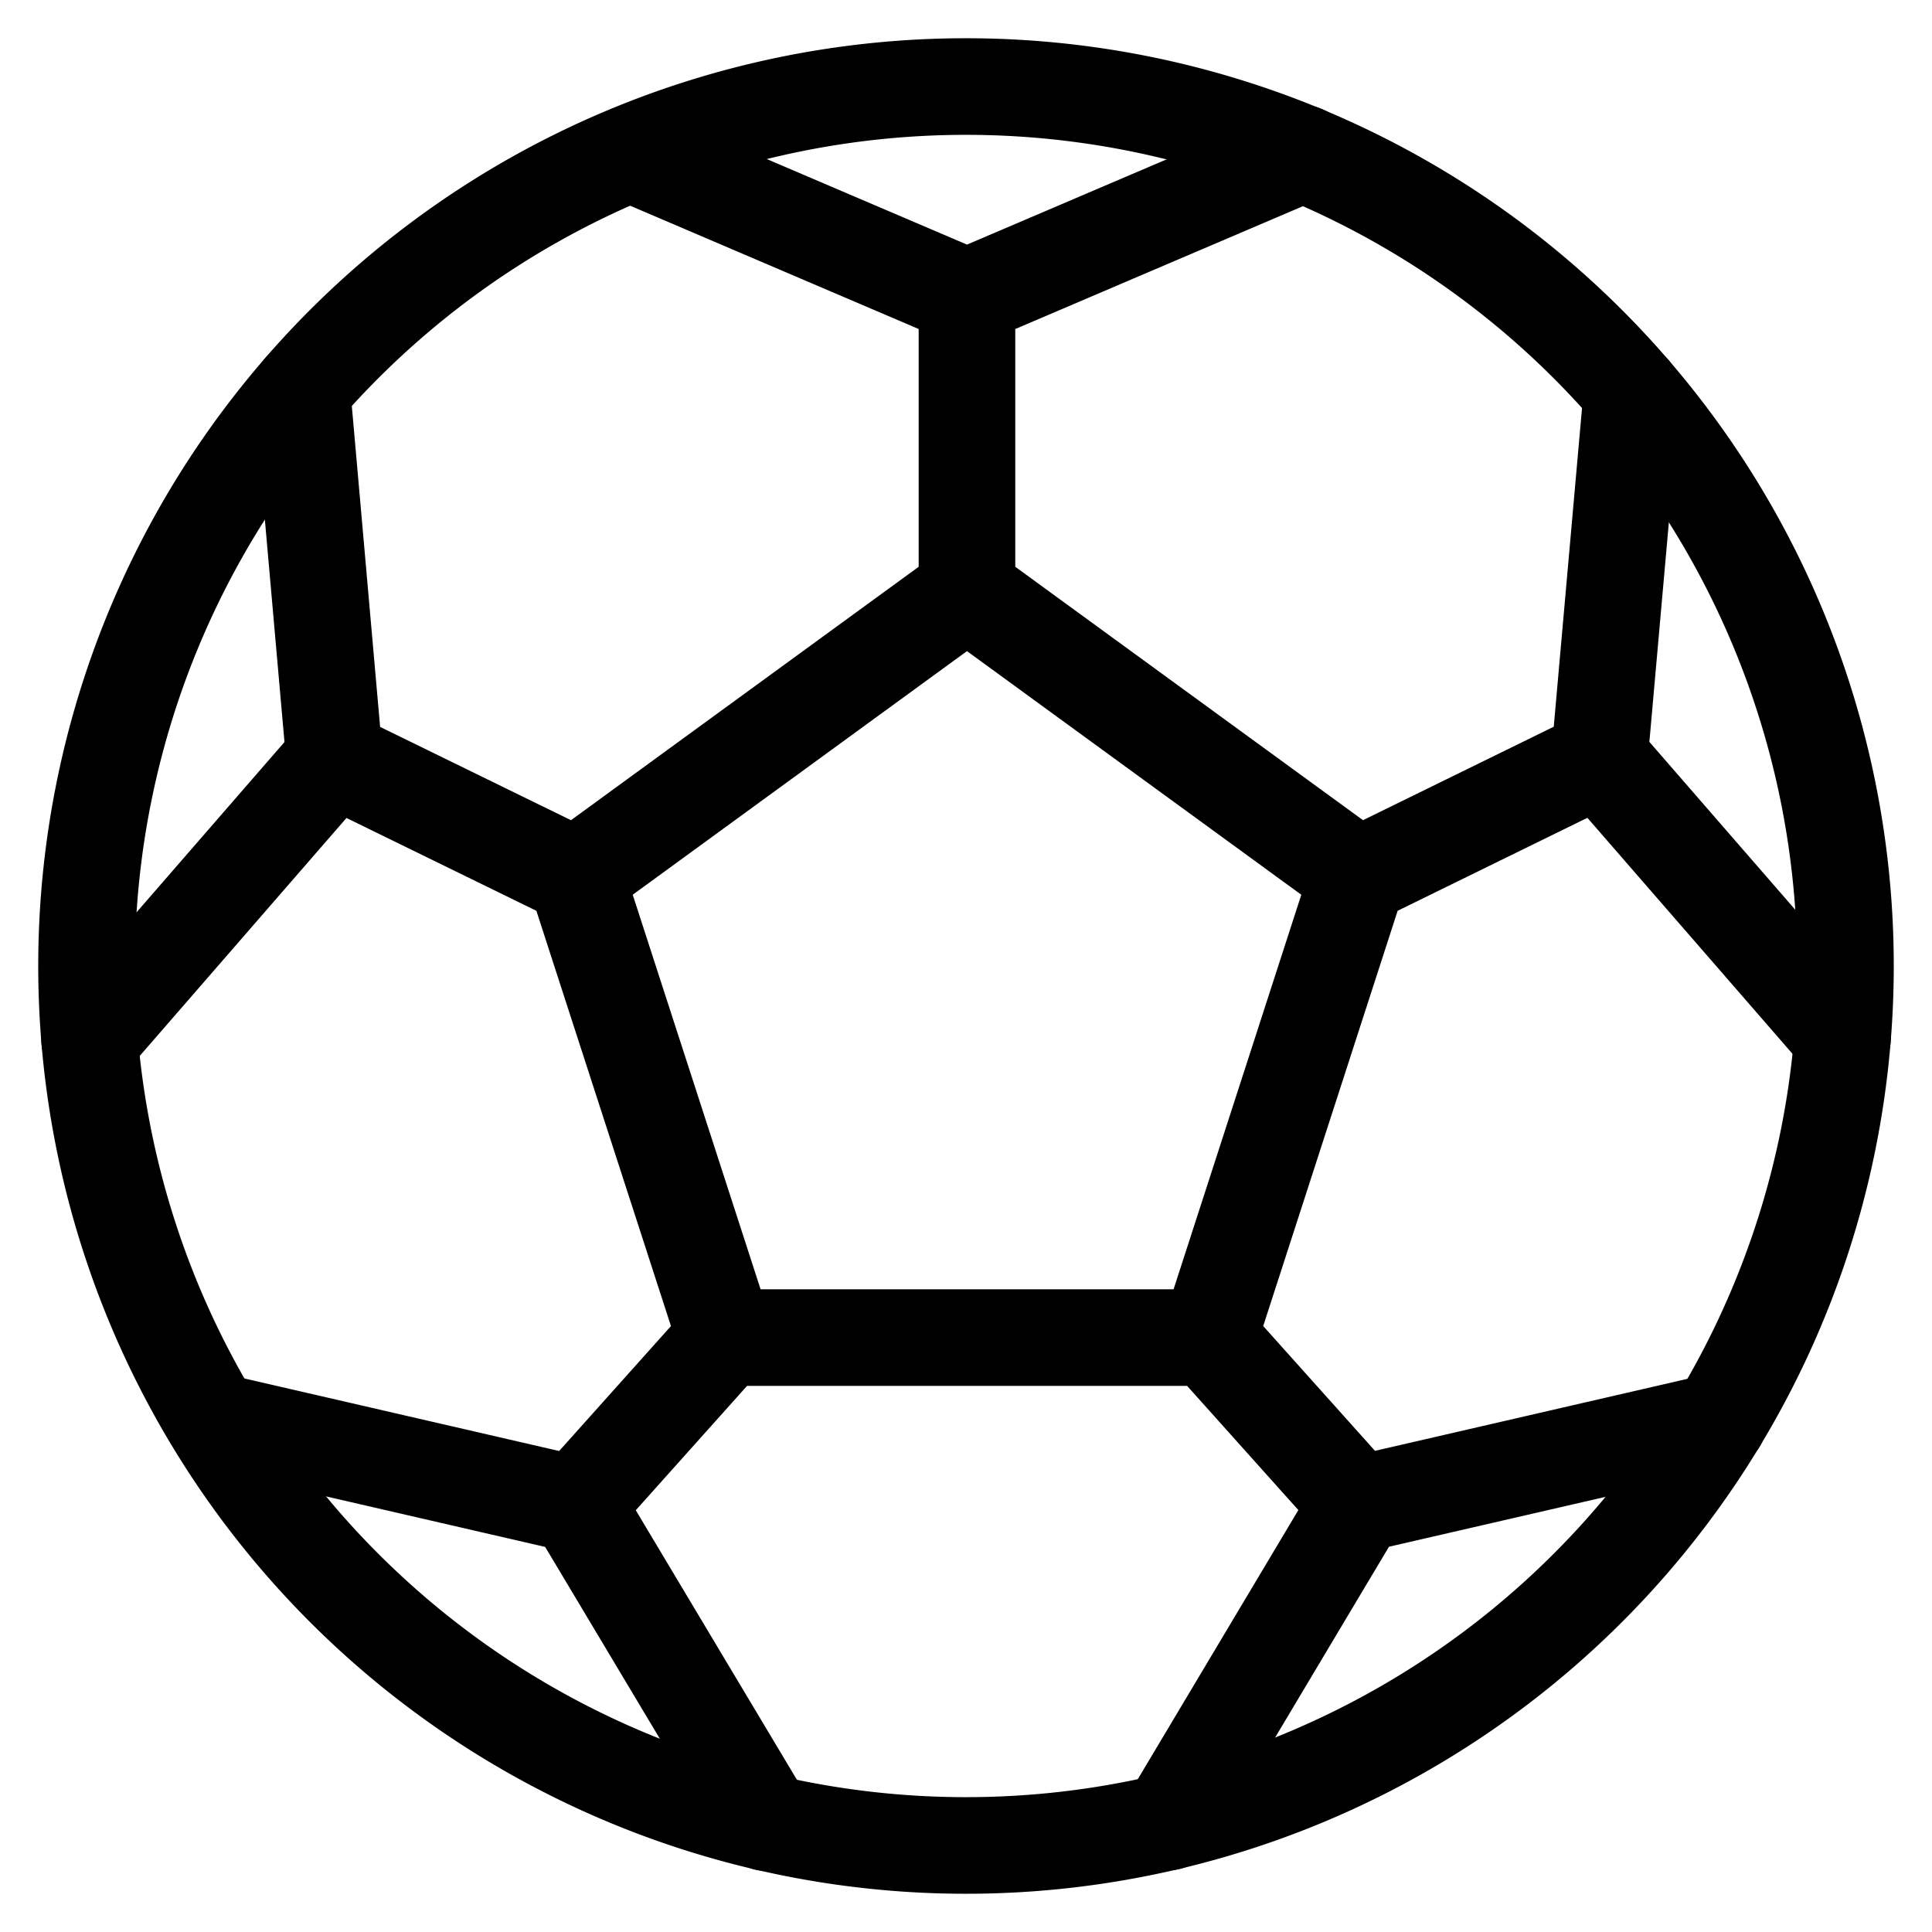
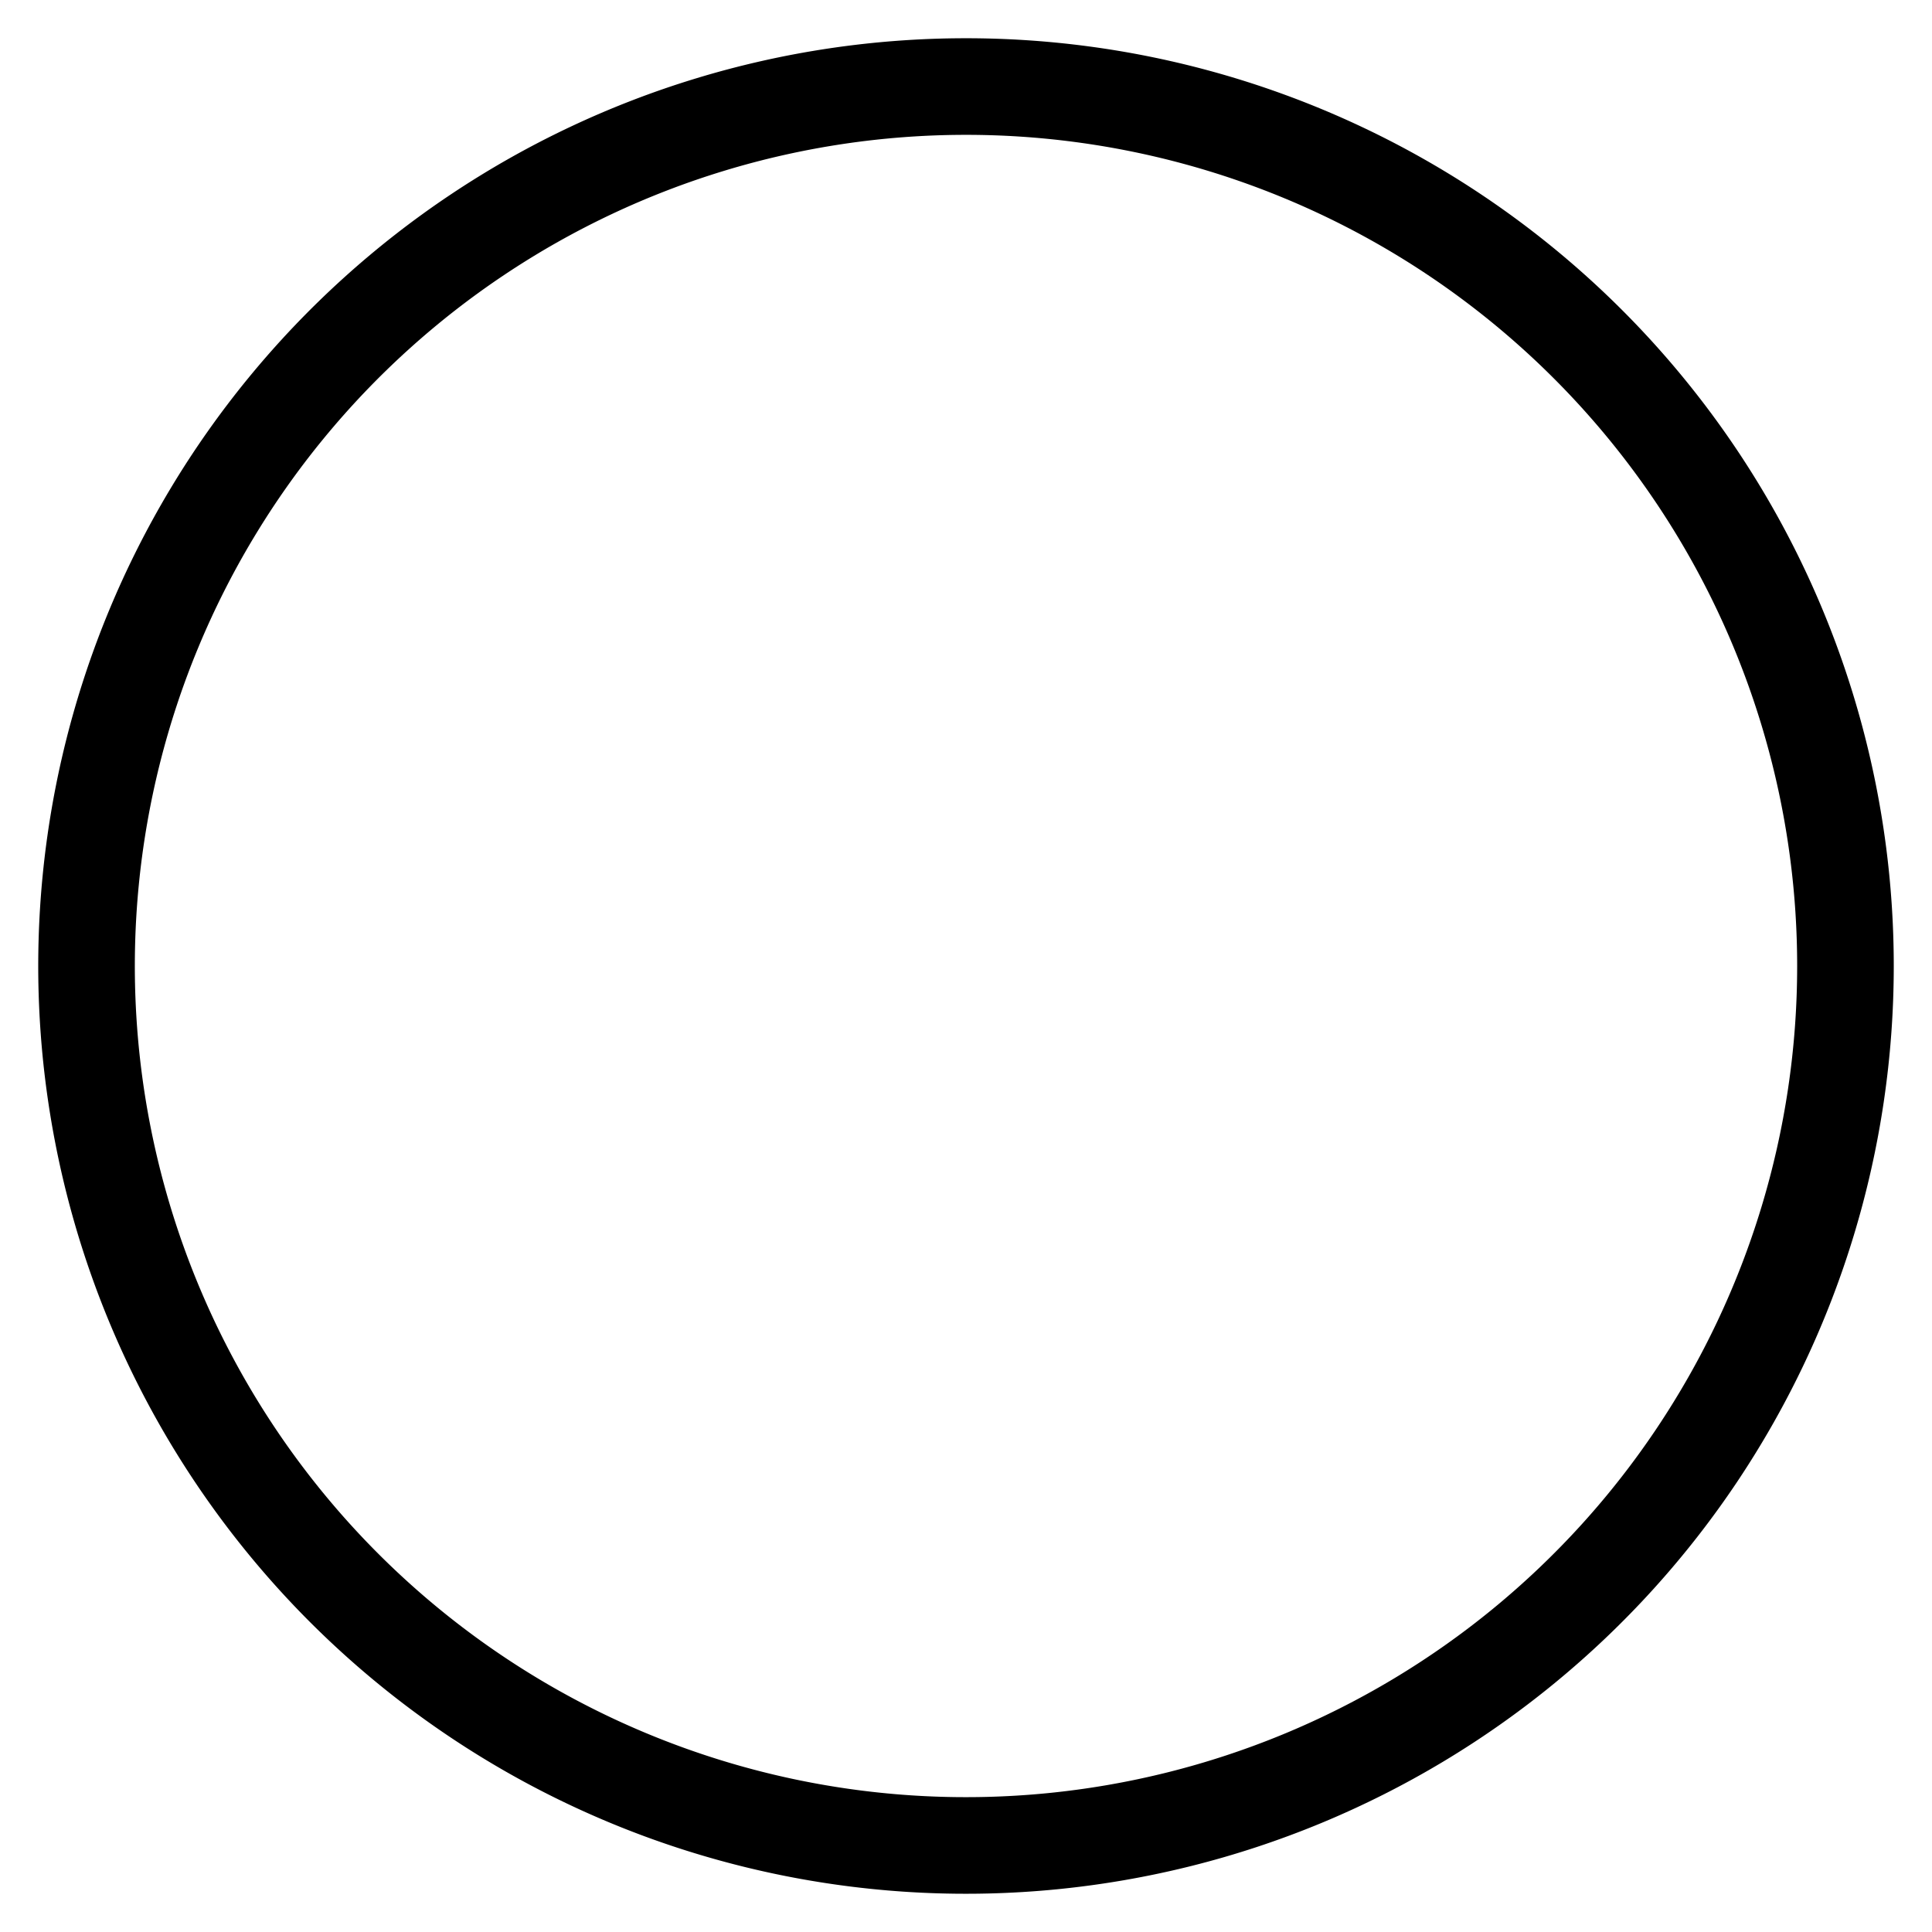
<svg xmlns="http://www.w3.org/2000/svg" viewBox="-0.6 -0.6 24 24">
  <path fill="none" stroke="currentColor" stroke-linecap="round" stroke-linejoin="round" stroke-width="1.2" d="M11.4.475A10.925 10.925 0 1 0 22.325 11.4 10.925 10.925 0 0 0 11.4.475Z" />
-   <path fill="none" stroke="currentColor" stroke-linecap="round" stroke-linejoin="round" stroke-width="1.2" d="m8.412 16.016-1.857-5.73 4.857-3.54 4.858 3.54-1.855 5.73H8.412zM15.59 1.307l-4.178 1.784-4.175-1.784M3.15 4.239l.404 4.58-3.041 3.5M2.057 17.052l4.499 1.037 2.363 3.953M13.915 22.034l2.355-3.947 4.479-1.032M22.289 12.292l-3.02-3.475.404-4.552M11.412 3.091v3.656M16.27 10.287l3-1.47M14.415 16.016l1.855 2.071M8.412 16.016 6.556 18.09M3.554 8.82l3.001 1.467" />
</svg>